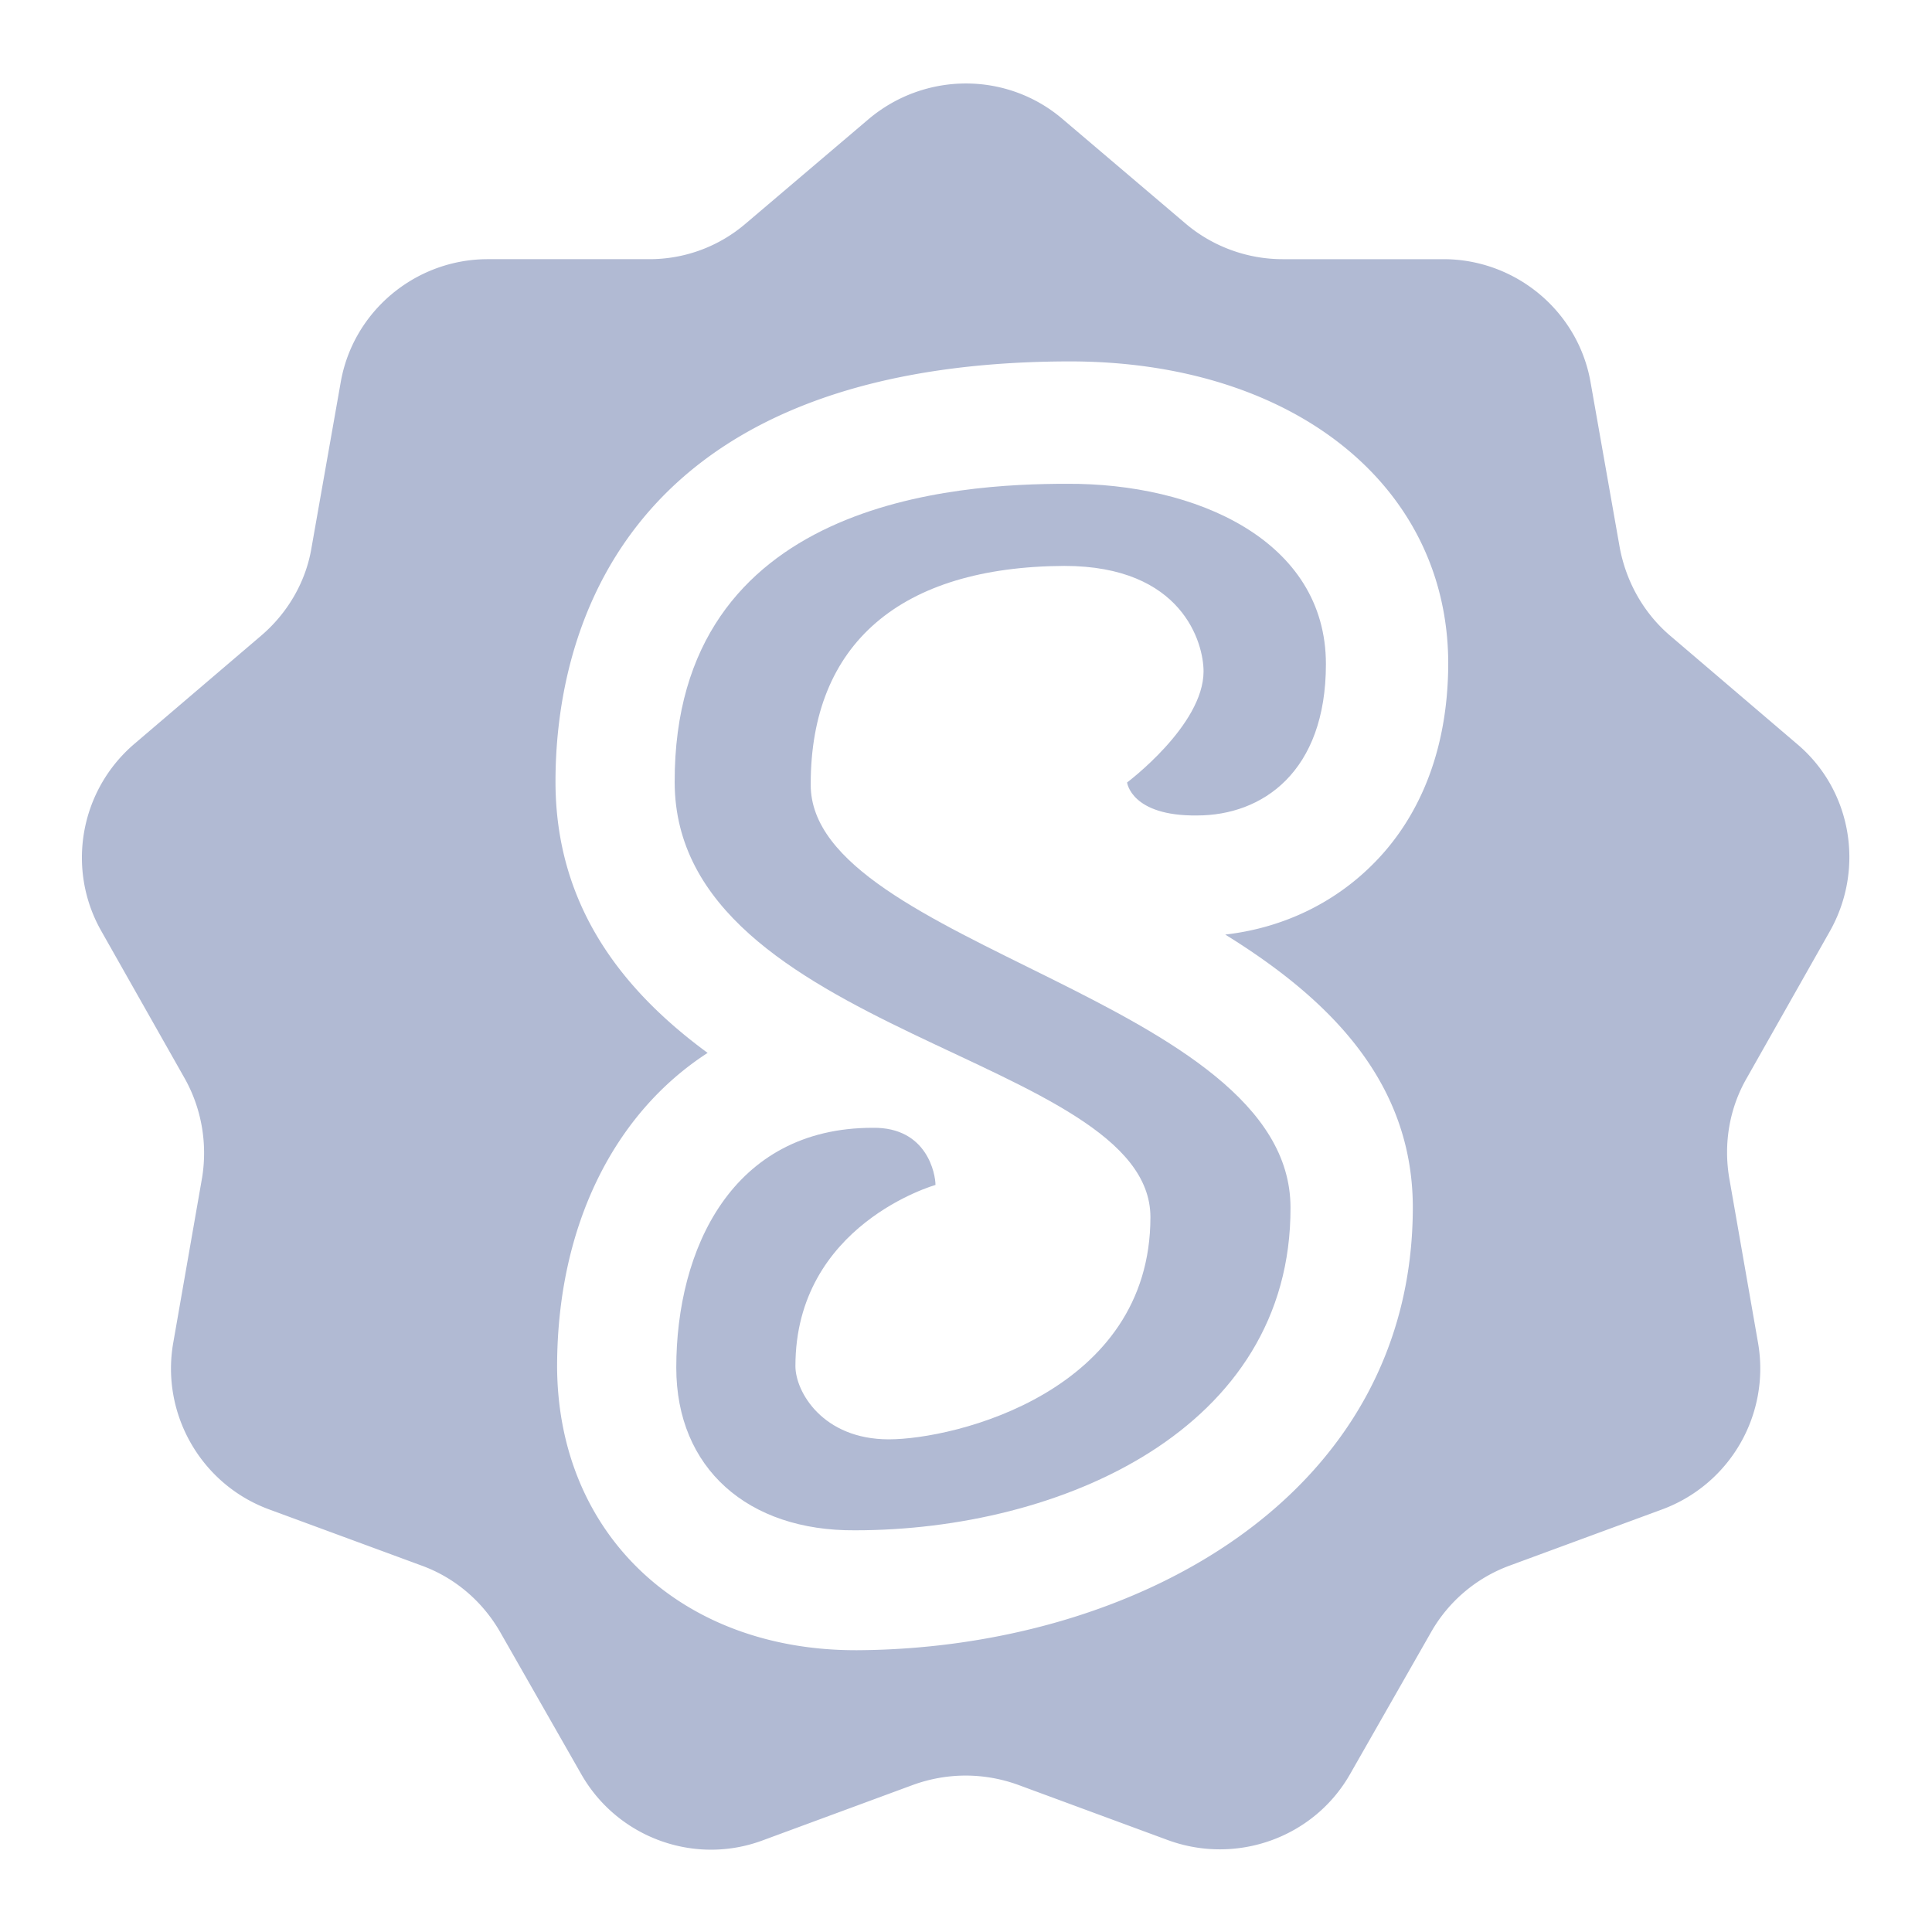
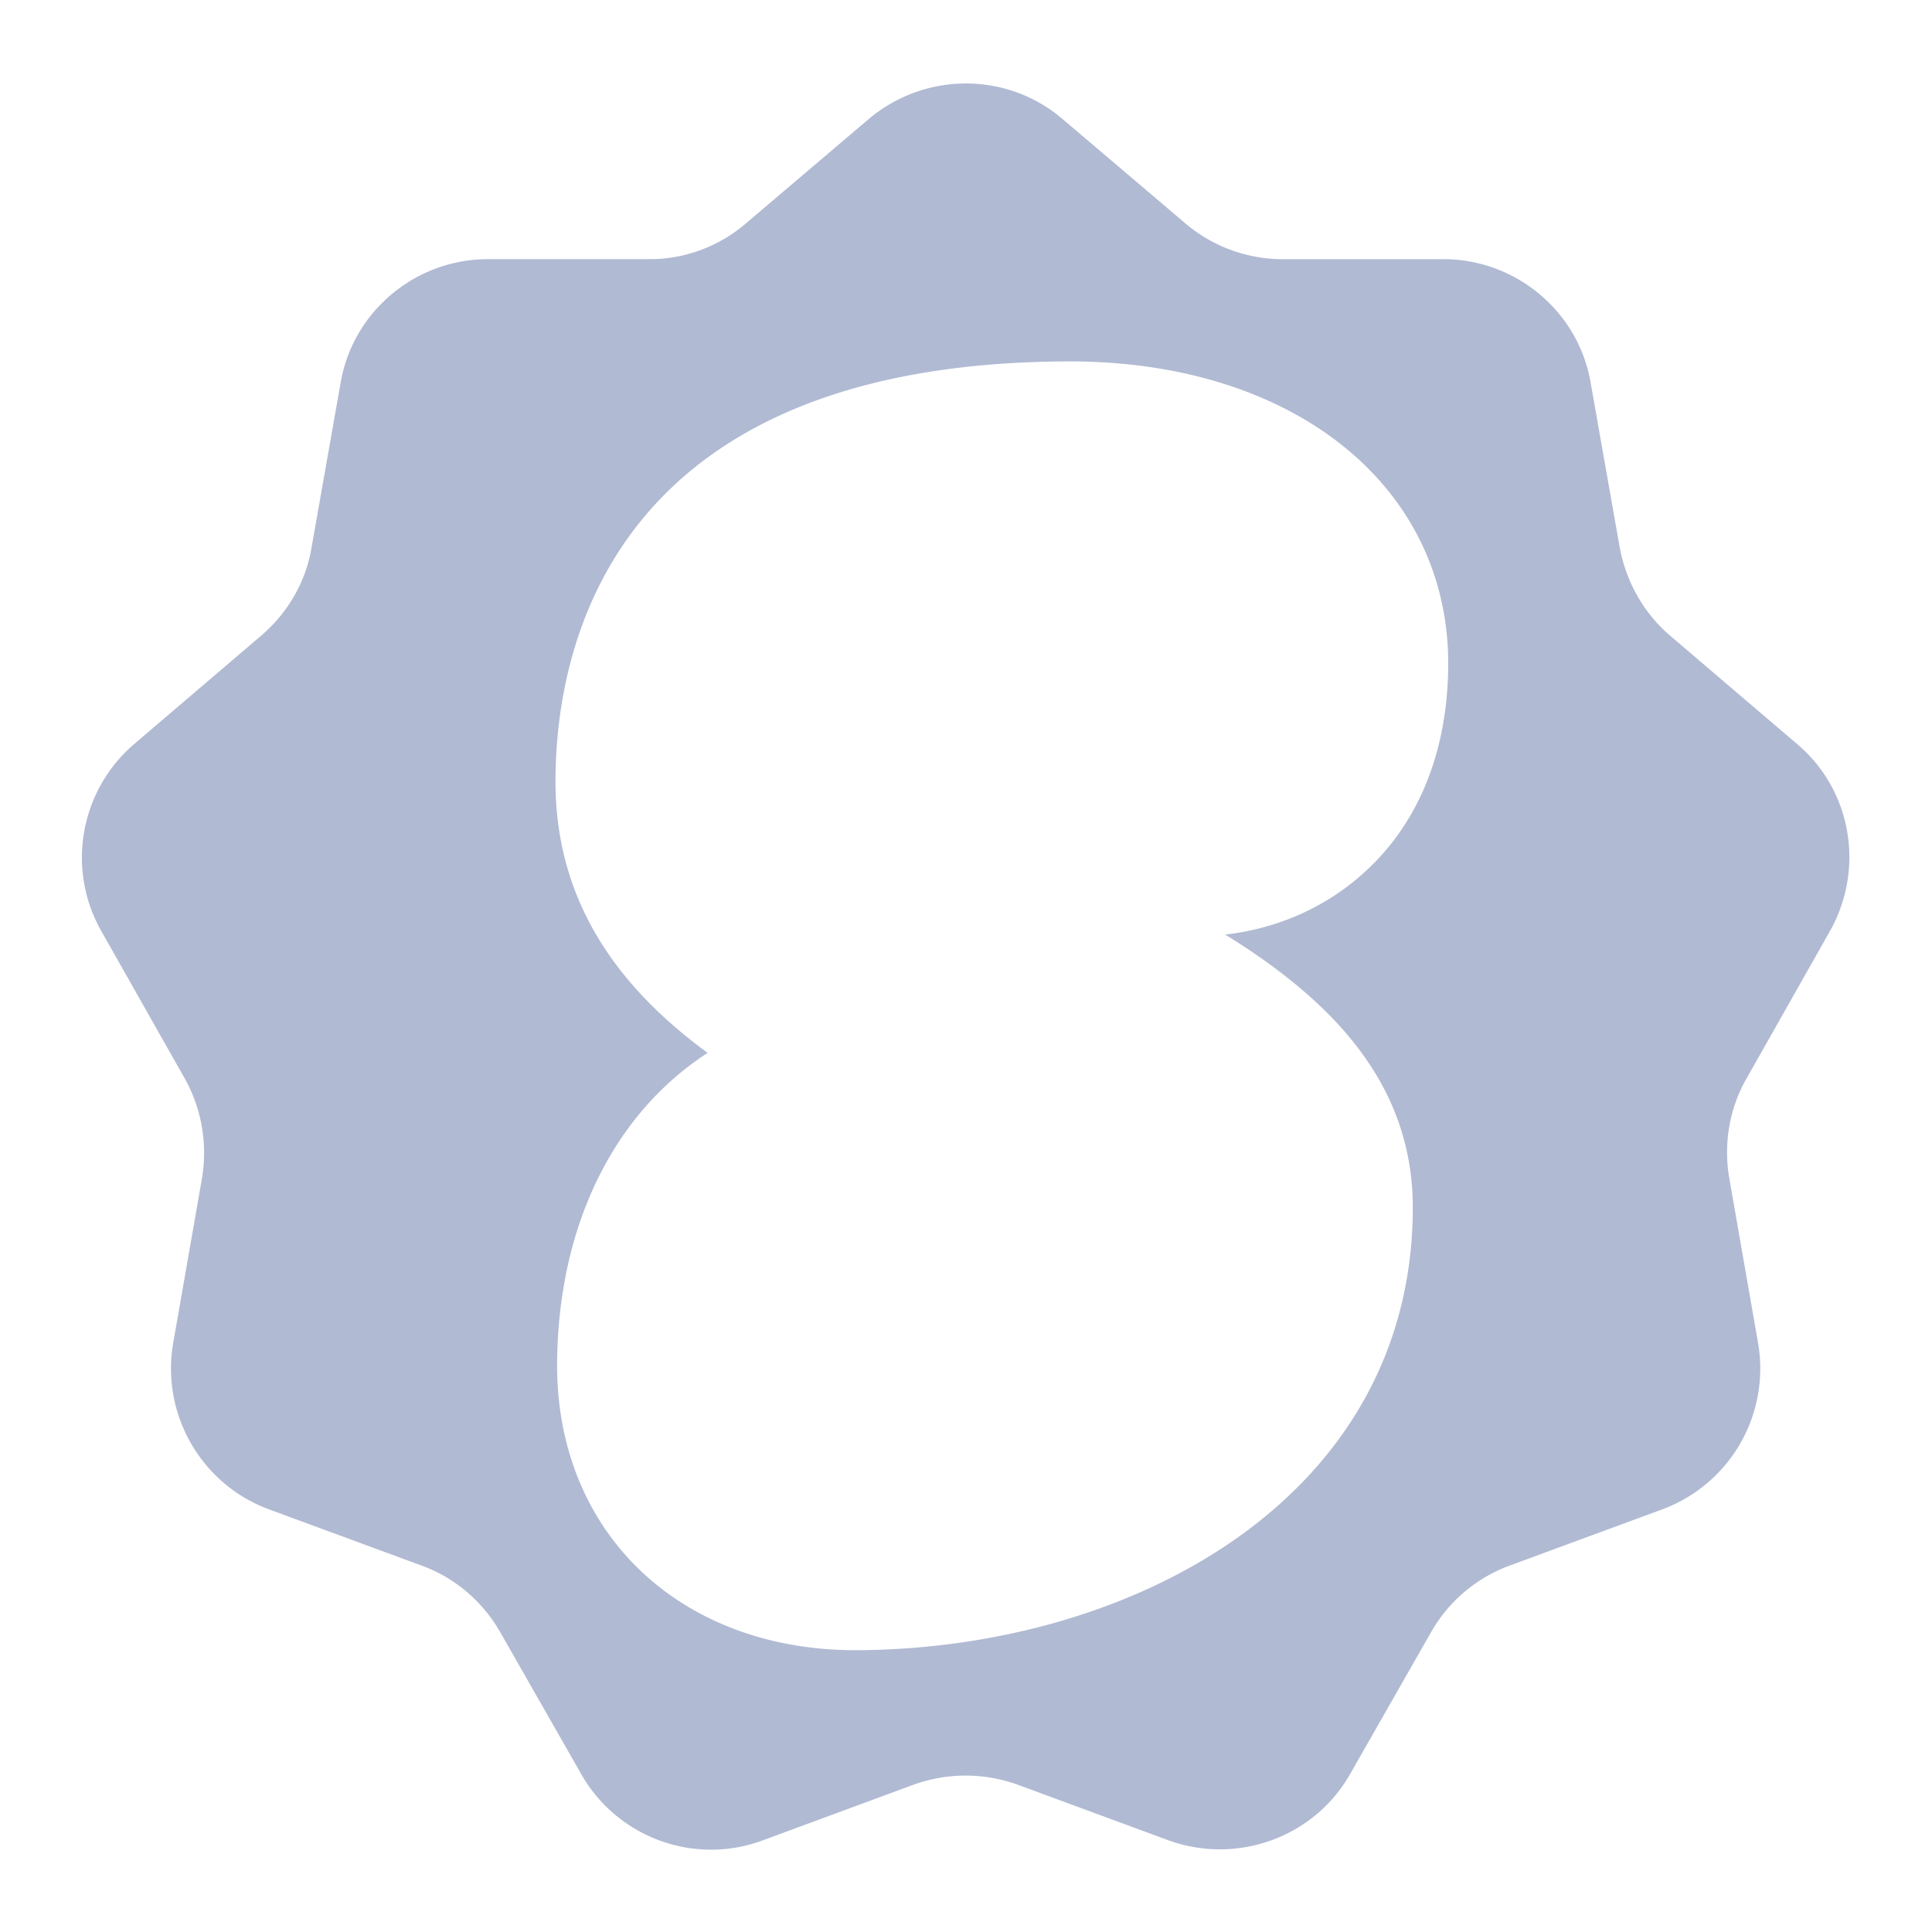
<svg xmlns="http://www.w3.org/2000/svg" fill="currentColor" viewBox="0 0 96 96" class="svg-icon " style="" width="96" height="96">
  <title stroke="#B1BAD3" fill="#B1BAD3" stroke-width="0px" />
  <path d="M90.922 46.278c1.76-3.12 1.08-7.04-1.64-9.32l-6.28-5.36c-1.32-1.12-2.2-2.68-2.52-4.4l-1.44-8.16c-.6-3.56-3.72-6.16-7.32-6.16h-8c-1.76 0-3.48-.64-4.8-1.76l-6.12-5.2c-2.76-2.36-6.84-2.36-9.64 0l-6.12 5.2a7.33 7.33 0 0 1-4.8 1.76h-8c-3.6 0-6.72 2.6-7.32 6.16l-1.44 8.16c-.28 1.72-1.2 3.28-2.52 4.4l-6.28 5.36c-2.72 2.32-3.4 6.24-1.64 9.32l4.12 7.28c.84 1.48 1.16 3.24.88 4.96l-1.44 8.24c-.6 3.52 1.4 7 4.76 8.24l7.6 2.8c1.64.6 3 1.76 3.88 3.28l4.04 7.08c1.8 3.16 5.64 4.56 9.04 3.28l7.48-2.76c1.68-.6 3.48-.6 5.16 0l7.48 2.76c3.4 1.24 7.24-.12 9.04-3.28l4.04-7.08a7.44 7.44 0 0 1 3.88-3.28l7.6-2.8a7.46 7.46 0 0 0 4.76-8.24l-1.44-8.24c-.28-1.68 0-3.44.88-4.96zm-22.72-3.32c-1.96 1.96-4.52 3.16-7.32 3.48 5.04 3.12 9.28 7.2 9.32 13.48.04 14.44-13.84 22-27.6 22.08h-.08c-8.68 0-14.8-5.76-14.84-14.08 0-7 2.84-12.6 7.48-15.6-4.2-3.08-7.56-7.28-7.56-13.48 0-6.24 2.4-20.8 25.44-20.88h.12c11.04 0 18.76 6.12 18.8 14.96 0 5.16-2 8.28-3.72 10z" stroke="#B1BAD3" fill="#B1BAD3" stroke-width="0px" />
-   <path d="M40.284 38.96c0-6.96 4.44-10.8 12.6-10.84 5.88 0 6.92 3.84 6.92 5.24 0 2.68-3.8 5.52-3.8 5.52s.2 1.68 3.48 1.64c3.24 0 6.4-2.16 6.4-7.52 0-6.16-6.48-9-12.88-8.96-5.36 0-19.52.76-19.48 14.84.04 12.52 23.64 13.6 23.64 21.6 0 8.68-9.72 11.04-13 11.04s-4.64-2.36-4.64-3.64c0-7.04 6.96-9 6.96-9 0-.52-.4-2.88-3.12-2.84-7 0-9.76 6.04-9.76 11.92 0 5 3.56 8.12 8.88 8.08 10.2 0 21.68-5 21.64-16.04 0-10.32-23.84-13.04-23.84-21z" stroke="#B1BAD3" fill="#B1BAD3" stroke-width="0px" />
</svg>